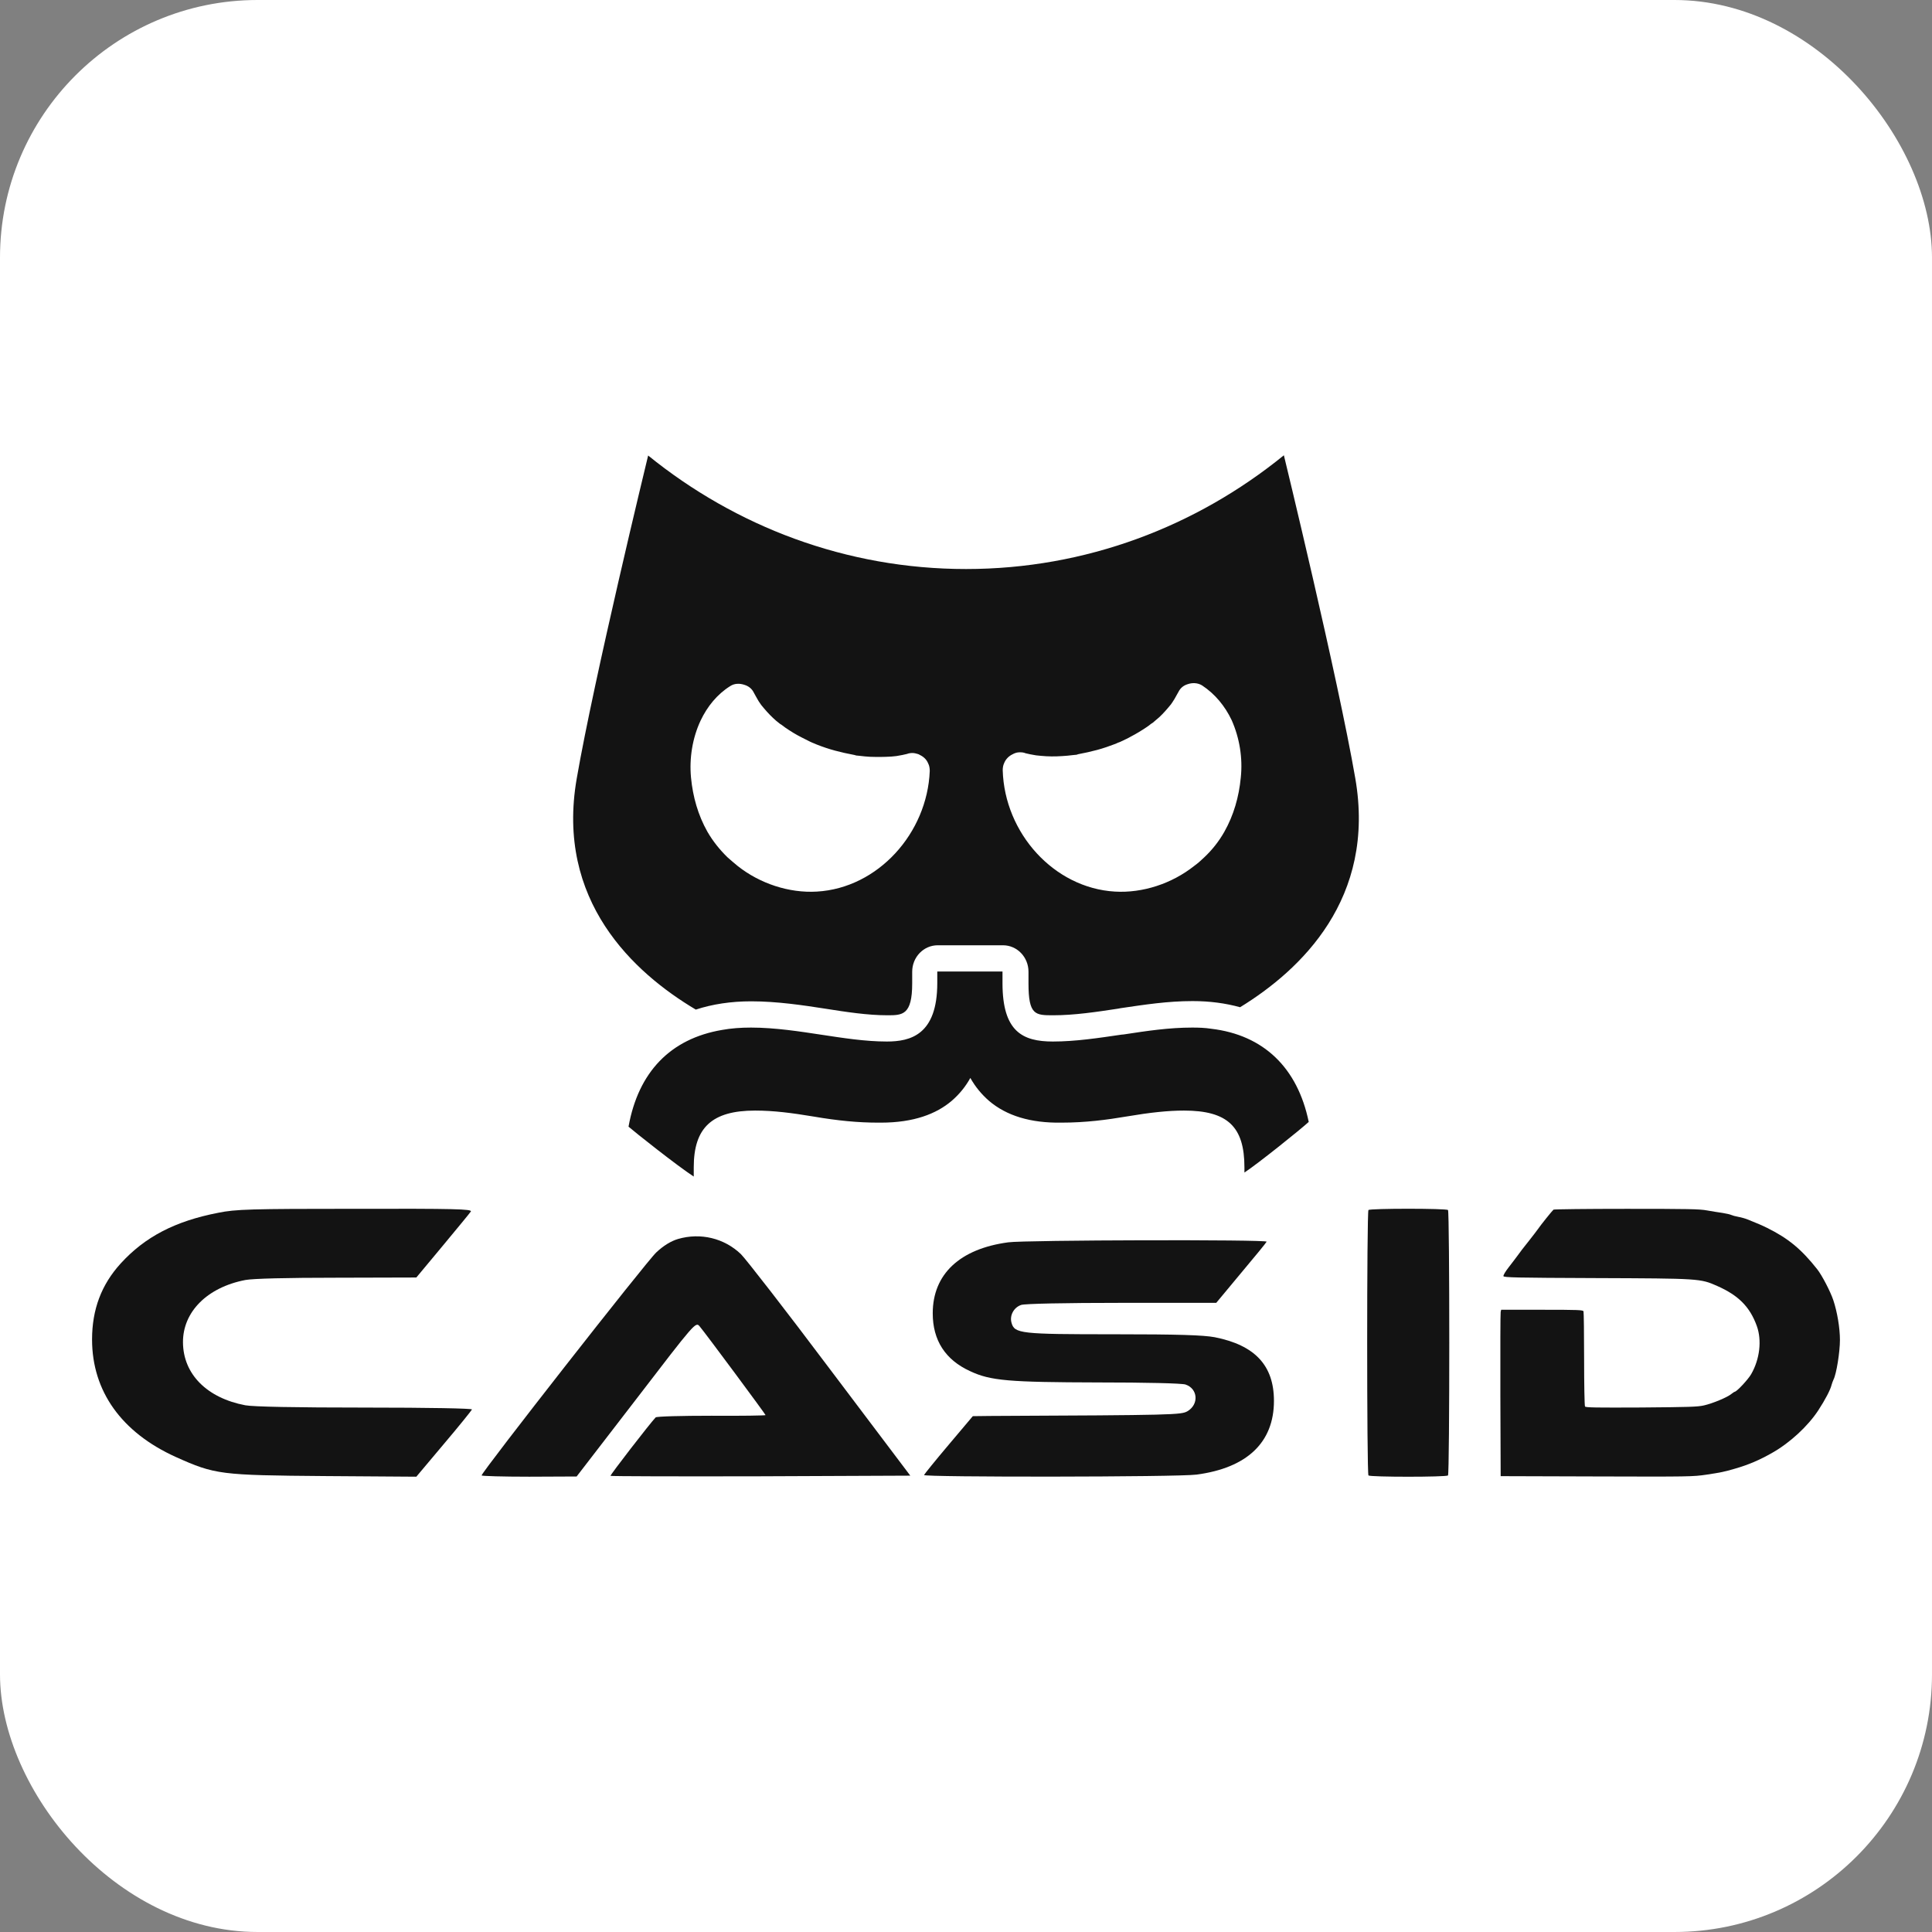
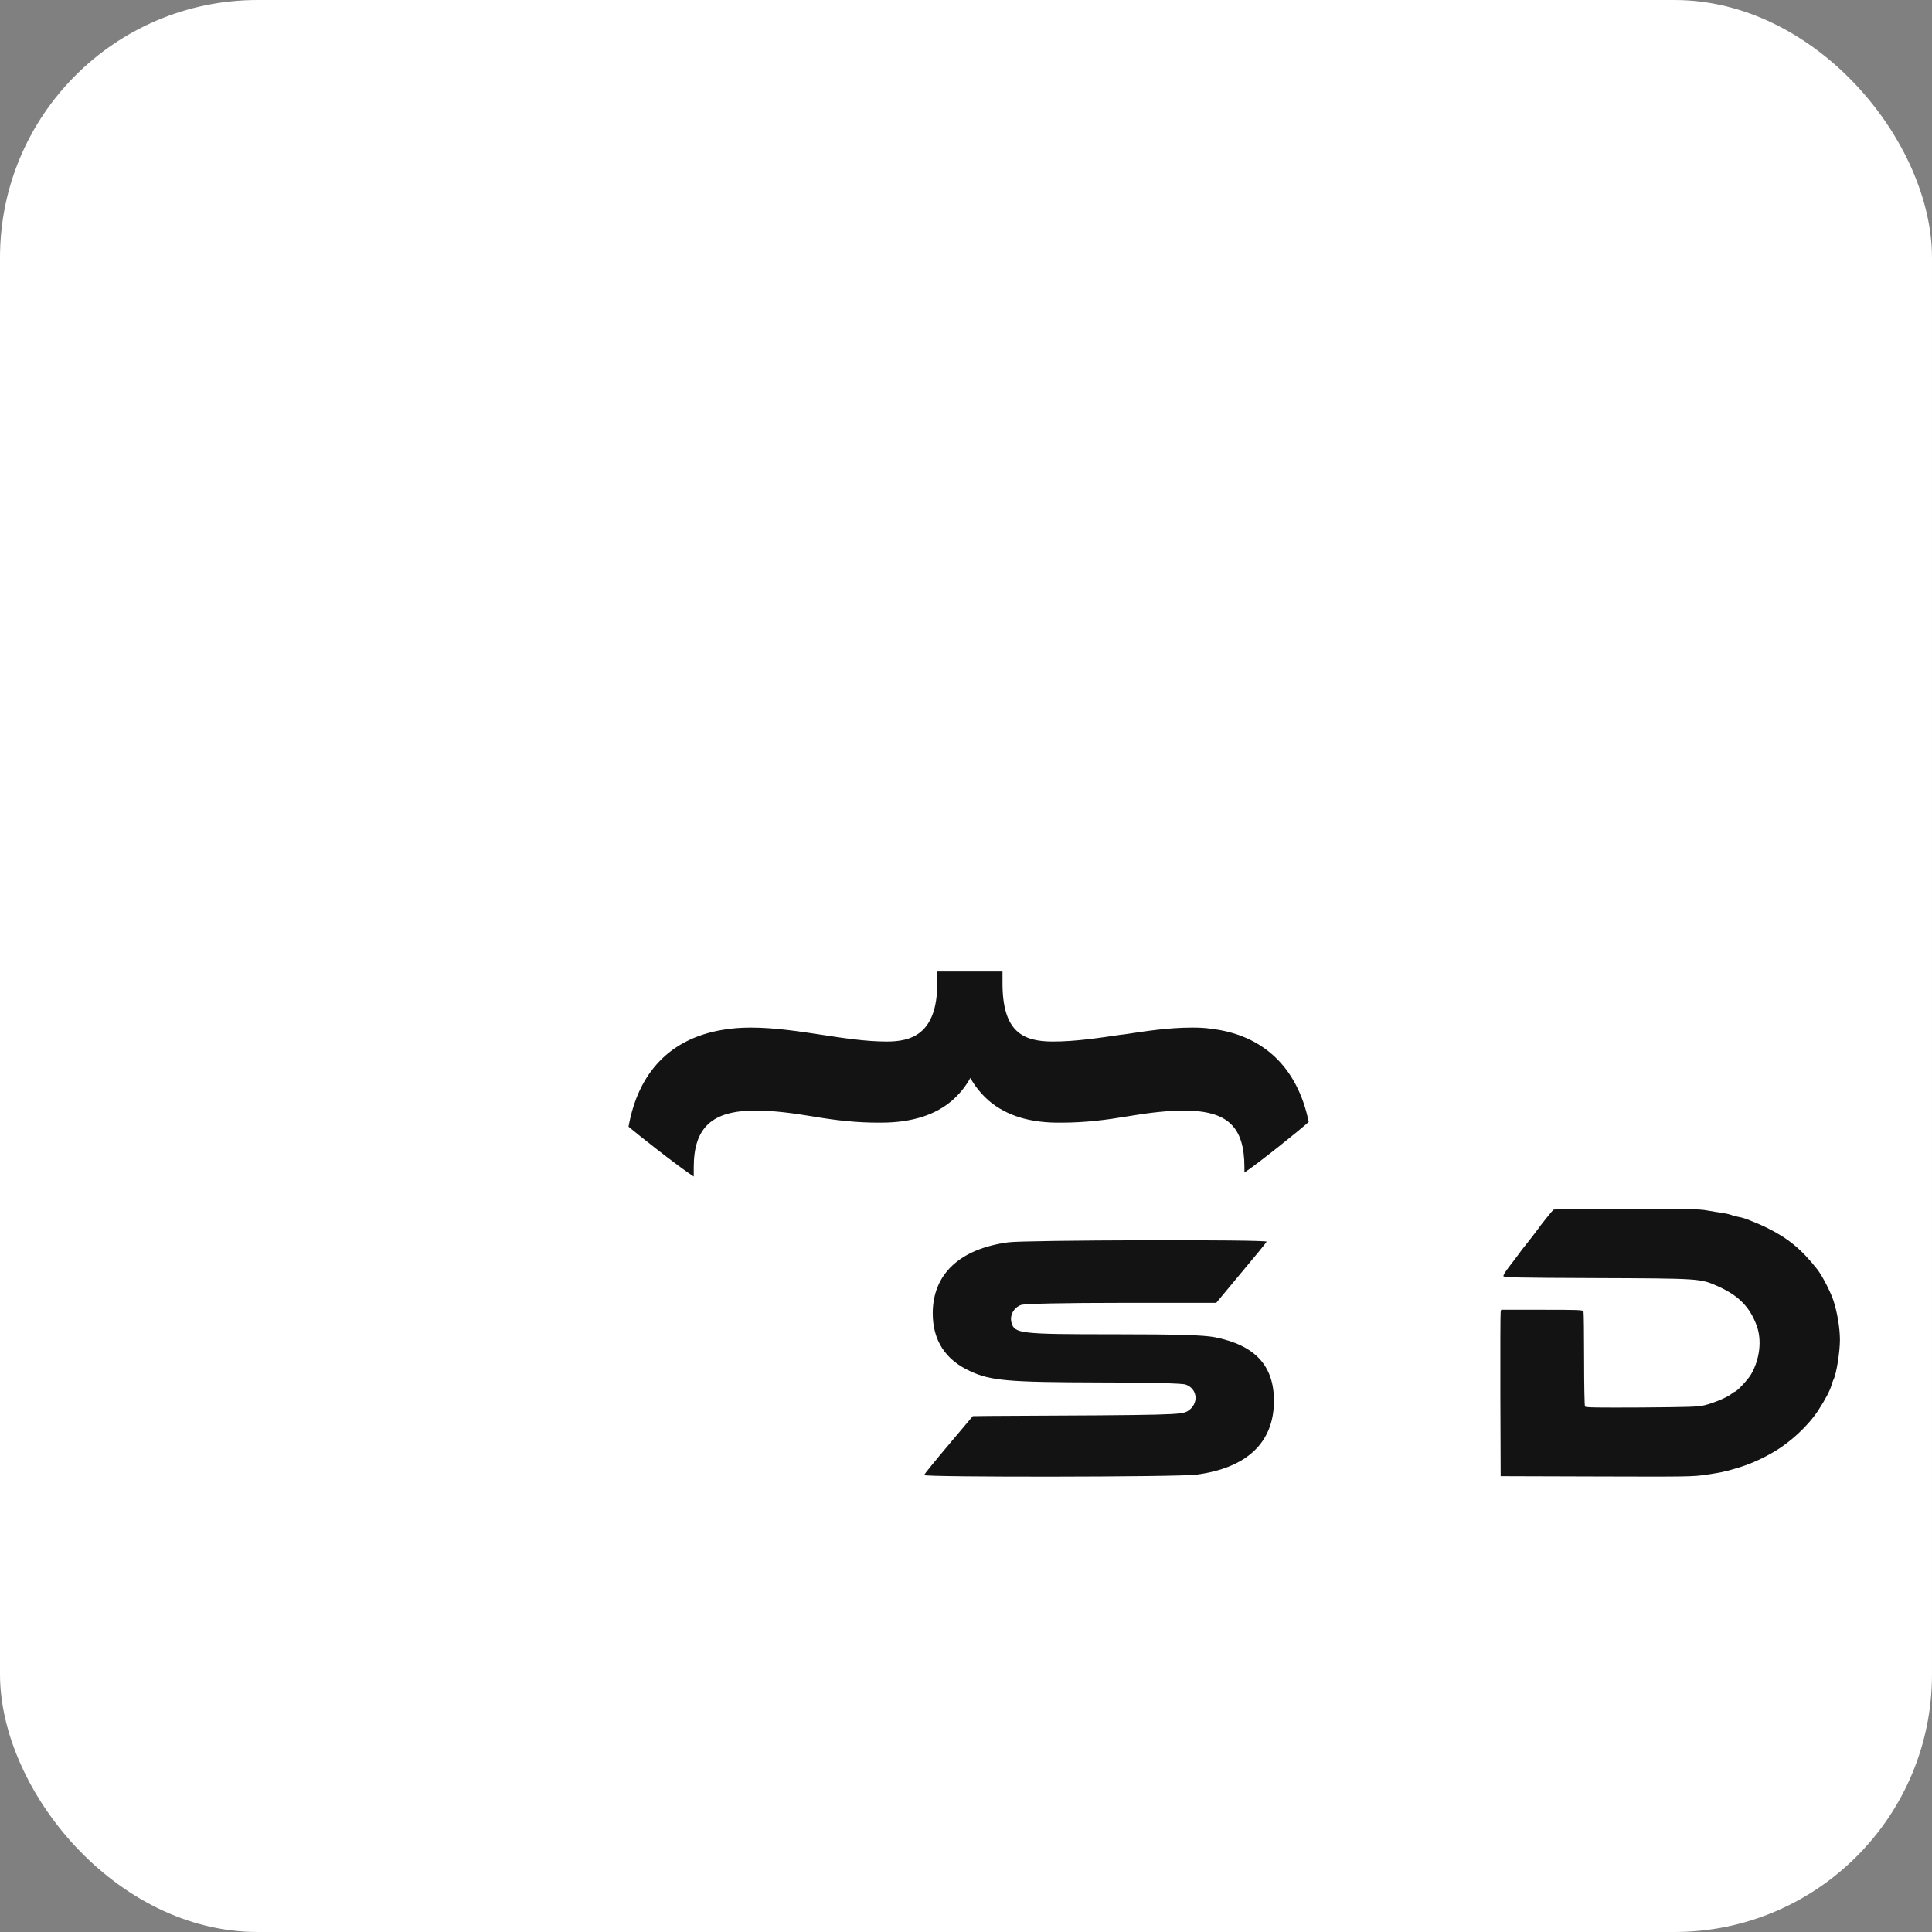
<svg xmlns="http://www.w3.org/2000/svg" width="300" height="300" viewBox="0 0 300 300" fill="none">
  <rect x="0" y="0" width="300" height="300" fill="#808080" stroke="none" />
  <rect width="300" height="300" rx="40" fill="white" />
-   <path d="M210.443 120.819C207.716 105.066 199.36 70.695 199.36 70.695C185.764 81.748 168.626 88.358 150.002 88.358C131.377 88.358 114.24 81.748 100.643 70.732C100.395 71.76 92.251 105.323 89.56 120.856C86.232 139.878 98.412 151.041 108.043 156.769C110.628 155.925 113.496 155.484 116.647 155.484C120.684 155.484 124.791 156.108 128.12 156.623C131.377 157.137 134.705 157.651 137.786 157.651C140.123 157.651 141.645 157.651 141.645 152.693V150.894C141.645 148.617 143.416 146.781 145.611 146.781H155.738C157.933 146.781 159.703 148.617 159.703 150.894V152.693C159.703 157.651 160.766 157.651 163.563 157.651C166.785 157.651 170.255 157.137 173.619 156.623L174.008 156.549C177.761 155.998 181.302 155.448 185.197 155.448C187.853 155.448 190.296 155.778 192.562 156.402C202.016 150.6 213.7 139.511 210.443 120.819ZM126.845 138.446C122.525 138.703 117.993 137.197 114.558 134.48C114.027 134.039 113.496 133.598 112.965 133.121C111.761 131.946 110.699 130.624 109.849 129.155C108.397 126.585 107.583 123.721 107.3 120.746C107.016 117.772 107.512 114.613 108.787 111.896C109.814 109.73 111.336 107.82 113.39 106.535C114.063 106.094 114.877 106.094 115.621 106.351C116.223 106.535 116.754 106.939 117.037 107.526C117.249 107.894 117.426 108.261 117.674 108.665C117.781 108.848 117.887 109.032 118.028 109.215C118.099 109.289 118.135 109.399 118.205 109.473C118.772 110.17 119.374 110.868 120.046 111.492C120.365 111.786 120.684 112.08 121.038 112.337C121.144 112.41 121.215 112.484 121.321 112.52C121.534 112.667 121.746 112.851 121.959 112.998C122.773 113.549 123.587 114.063 124.473 114.503C124.897 114.724 125.322 114.944 125.783 115.164C125.853 115.201 125.96 115.238 126.031 115.275C126.066 115.275 126.066 115.311 126.101 115.311C126.349 115.385 126.597 115.532 126.809 115.605C127.73 115.972 128.722 116.303 129.678 116.56C130.633 116.817 131.625 117.037 132.616 117.221C132.687 117.221 132.864 117.294 133.006 117.331C132.971 117.331 133.006 117.294 133.147 117.331C133.254 117.331 133.395 117.368 133.502 117.368C134.033 117.441 134.564 117.478 135.095 117.514C136.192 117.551 137.29 117.551 138.423 117.478C138.671 117.441 138.919 117.441 139.167 117.404C139.238 117.404 139.344 117.368 139.379 117.368C139.875 117.294 140.371 117.184 140.831 117.074C141.114 116.964 141.397 116.927 141.681 116.927C141.964 116.927 142.247 117 142.495 117.074C142.53 117.074 142.566 117.111 142.601 117.111C142.672 117.147 142.743 117.147 142.814 117.221C143.38 117.478 143.876 117.918 144.124 118.543C144.301 118.873 144.372 119.277 144.372 119.718C143.982 129.376 136.334 137.895 126.845 138.446ZM192.668 120.746C192.385 123.721 191.57 126.585 190.118 129.155C189.269 130.661 188.207 131.983 187.003 133.121C186.507 133.598 185.976 134.076 185.409 134.48C181.975 137.197 177.443 138.703 173.123 138.446C163.669 137.895 155.986 129.376 155.702 119.608C155.702 119.167 155.773 118.8 155.95 118.433C156.198 117.845 156.694 117.368 157.26 117.111C157.331 117.074 157.402 117.037 157.473 117C157.508 117 157.544 116.964 157.579 116.964C157.827 116.854 158.11 116.817 158.393 116.817C158.712 116.817 158.995 116.854 159.243 116.964C159.703 117.074 160.199 117.184 160.695 117.258C160.73 117.258 160.836 117.294 160.907 117.294C161.155 117.331 161.403 117.331 161.651 117.368C162.748 117.478 163.846 117.478 164.944 117.404C165.475 117.368 166.006 117.331 166.537 117.258C166.643 117.258 166.785 117.221 166.891 117.221C167.033 117.184 167.068 117.221 167.033 117.221C167.21 117.184 167.351 117.147 167.422 117.111C168.414 116.927 169.405 116.707 170.361 116.45C171.317 116.192 172.273 115.862 173.229 115.495C173.477 115.385 173.689 115.275 173.937 115.201C173.973 115.201 173.973 115.201 174.008 115.164C174.079 115.128 174.185 115.091 174.256 115.054C174.681 114.834 175.141 114.65 175.566 114.393C176.416 113.953 177.266 113.438 178.08 112.888C178.292 112.741 178.505 112.594 178.717 112.41C178.824 112.337 178.894 112.3 179.001 112.227C179.319 111.933 179.673 111.676 179.992 111.382C180.665 110.758 181.231 110.097 181.833 109.362C181.904 109.289 181.939 109.179 182.01 109.105C182.117 108.922 182.258 108.738 182.364 108.554C182.577 108.187 182.789 107.82 183.002 107.416C183.32 106.792 183.816 106.425 184.418 106.241C185.162 105.984 185.976 106.021 186.649 106.425C188.667 107.747 190.225 109.656 191.252 111.823C192.491 114.613 192.987 117.735 192.668 120.746Z" fill="#131313" />
  <path d="M203.219 174.212C201.98 175.351 195.359 180.675 193.234 182.071V181.263C193.234 174.947 190.614 172.45 183.851 172.45C181.373 172.45 178.611 172.744 174.929 173.368C171.884 173.882 168.591 174.323 164.802 174.323C160.022 174.396 156.304 173.258 153.578 170.944C152.445 169.953 151.453 168.778 150.674 167.382C149.966 168.668 149.01 169.879 147.771 170.944C145.399 172.964 141.893 174.323 136.794 174.323H136.37C133.254 174.323 130.138 174.029 126.278 173.368C122.95 172.817 120.153 172.45 117.249 172.45C110.557 172.45 107.725 175.094 107.725 181.263V182.695C105.175 181.043 98.519 175.755 97.598 174.947C99.12 166.464 104.113 161.286 112.115 159.928C113.532 159.671 115.019 159.561 116.612 159.561C120.365 159.561 124.331 160.185 127.482 160.662C130.881 161.176 134.351 161.727 137.715 161.727C141.362 161.727 145.54 160.699 145.54 152.657V150.858H155.667V152.657C155.667 160.185 158.783 161.727 163.492 161.727C166.997 161.727 170.609 161.176 174.114 160.662L174.504 160.626C178.115 160.075 181.515 159.561 185.126 159.561C186.153 159.561 187.144 159.597 188.065 159.744C196.209 160.699 201.485 165.803 203.219 174.212Z" fill="#131313" />
-   <path d="M33.889 188.32C27.168 189.621 22.51 192.061 18.74 196.191C15.753 199.476 14.295 203.314 14.295 207.997C14.295 216.031 18.883 222.438 27.31 226.244C33.391 228.976 34.209 229.073 50.424 229.203L64.648 229.301L68.915 224.227C71.262 221.462 73.218 219.023 73.289 218.861C73.36 218.698 66.639 218.568 56.682 218.568C45.837 218.568 39.294 218.438 38.085 218.21C32.111 217.072 28.448 213.364 28.413 208.453C28.377 203.704 32.182 199.899 38.085 198.761C39.258 198.533 44.557 198.403 52.309 198.403L64.648 198.37L68.737 193.459C70.977 190.76 72.969 188.353 73.111 188.125C73.36 187.735 70.551 187.67 55.153 187.702C38.903 187.702 36.591 187.767 33.889 188.32Z" fill="#131313" />
-   <path d="M105.292 192.386C104.19 192.711 103.017 193.427 101.914 194.467C100.421 195.833 74.782 228.585 74.782 229.106C74.782 229.203 78.089 229.301 82.179 229.301L89.54 229.268L98.785 217.267C107.959 205.298 108.03 205.233 108.635 205.948C109.595 207.087 118.876 219.609 118.876 219.739C118.876 219.804 115.107 219.869 110.484 219.836C105.861 219.836 101.95 219.934 101.808 220.096C100.883 221.072 94.696 229.073 94.802 229.171C94.873 229.236 105.363 229.268 118.129 229.236L141.35 229.138L128.833 212.551C121.97 203.412 115.747 195.411 115.036 194.728C112.44 192.256 108.777 191.378 105.292 192.386Z" fill="#131313" />
  <path d="M156.569 192.906C149.031 193.914 144.835 197.85 144.835 203.932C144.835 208.128 146.79 211.152 150.631 212.909C153.796 214.405 156.64 214.632 170.509 214.665C177.905 214.665 183.559 214.795 184.092 214.99C186.013 215.641 186.19 218.047 184.412 219.121C183.417 219.706 182.421 219.739 153.724 219.869L151.057 219.901L147.324 224.325C145.261 226.764 143.554 228.878 143.483 229.041C143.306 229.398 182.919 229.366 185.799 228.976C193.658 227.935 197.818 223.967 197.818 217.527C197.818 212.03 194.867 208.876 188.608 207.64C186.83 207.314 183.026 207.184 172.998 207.184C158.454 207.184 157.529 207.087 157.067 205.396C156.747 204.257 157.423 203.021 158.561 202.631C159.094 202.436 165.424 202.306 174.136 202.306H188.857L192.698 197.687C194.831 195.15 196.645 192.939 196.68 192.809C196.858 192.451 159.094 192.548 156.569 192.906Z" fill="#131313" />
-   <path d="M212.493 187.893C212.229 188.157 212.229 228.843 212.493 229.107C212.757 229.371 224.581 229.371 224.845 229.107C225.109 228.843 225.109 188.157 224.845 187.893C224.581 187.629 212.757 187.629 212.493 187.893Z" fill="#131313" />
  <path d="M241.232 187.831C241.061 187.955 239.214 190.252 238.842 190.81C238.718 190.996 238.05 191.865 237.368 192.734C236.669 193.588 235.909 194.596 235.661 194.953C235.397 195.31 234.792 196.117 234.28 196.769C233.737 197.467 233.411 198.026 233.457 198.165C233.535 198.367 235.381 198.414 247.718 198.46C263.903 198.522 264.027 198.522 266.649 199.686C269.954 201.145 271.723 202.929 272.794 205.893C273.601 208.128 273.26 211.045 271.925 213.372C271.46 214.195 269.691 216.088 269.38 216.104C269.334 216.104 269.085 216.259 268.837 216.46C268.201 216.988 265.951 217.919 264.601 218.229C263.592 218.462 262.258 218.493 254.84 218.555C247.889 218.586 246.213 218.571 246.12 218.4C246.042 218.292 245.98 214.971 245.98 211.029C245.98 207.088 245.933 203.767 245.887 203.628C245.809 203.41 245.095 203.379 239.447 203.379H233.1L233.023 203.721C232.976 203.922 232.961 209.726 232.976 216.647L233.023 229.216L247.92 229.262C262.428 229.309 262.878 229.293 264.989 228.983C267.239 228.642 267.704 228.549 269.411 228.052C271.475 227.462 273.229 226.717 275.23 225.569C277.961 224.017 280.739 221.442 282.337 219.005C283.423 217.345 284.215 215.824 284.401 215.064C284.463 214.831 284.603 214.443 284.711 214.21C285.161 213.341 285.705 209.928 285.705 208.066C285.705 206.219 285.286 203.721 284.68 201.905C284.246 200.586 282.927 198.041 282.182 197.095C279.715 193.976 277.698 192.3 274.377 190.655C273.585 190.267 273.058 190.034 271.351 189.351C271.01 189.212 270.358 189.026 269.908 188.948C269.458 188.87 268.977 188.731 268.822 188.653C268.666 188.576 268.061 188.436 267.472 188.343C266.866 188.265 265.796 188.079 265.066 187.955C263.949 187.738 262.025 187.707 252.575 187.707C246.43 187.707 241.325 187.769 241.232 187.831Z" fill="#131313" />
</svg>